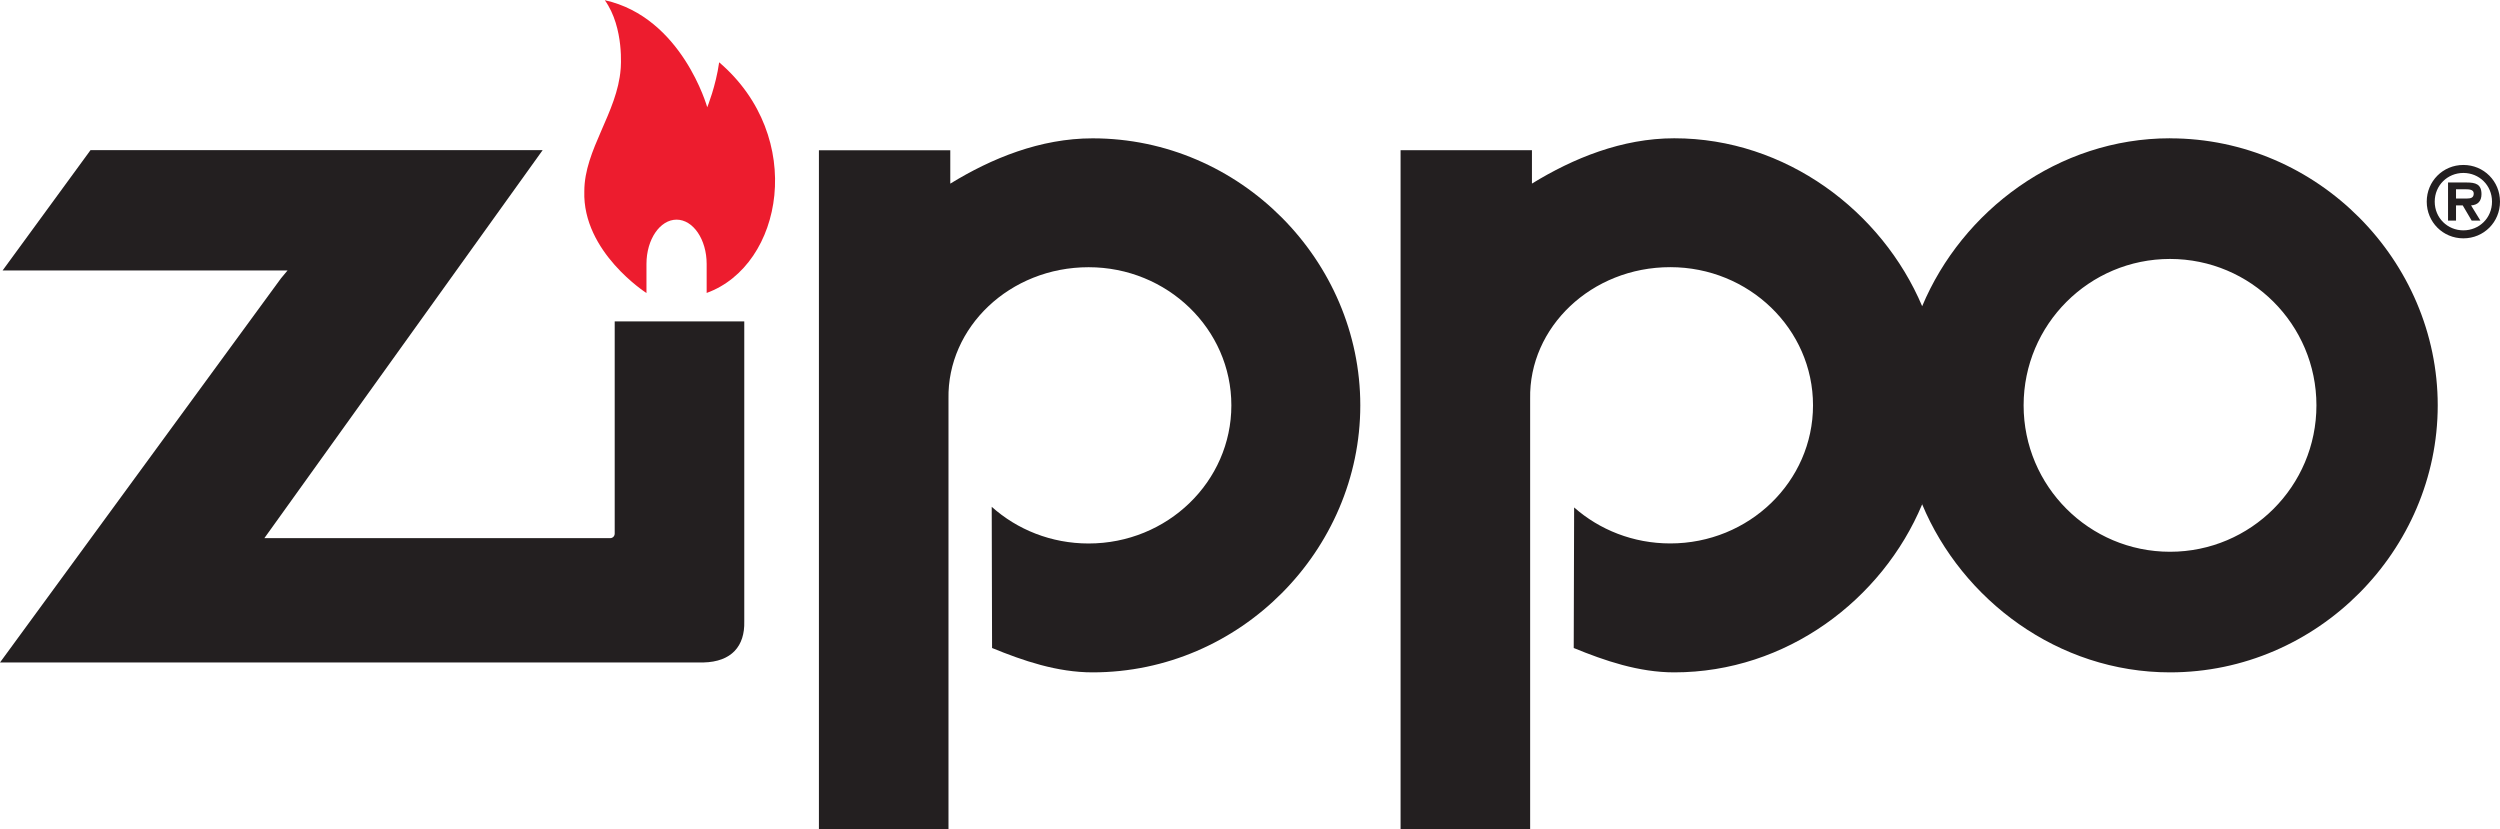
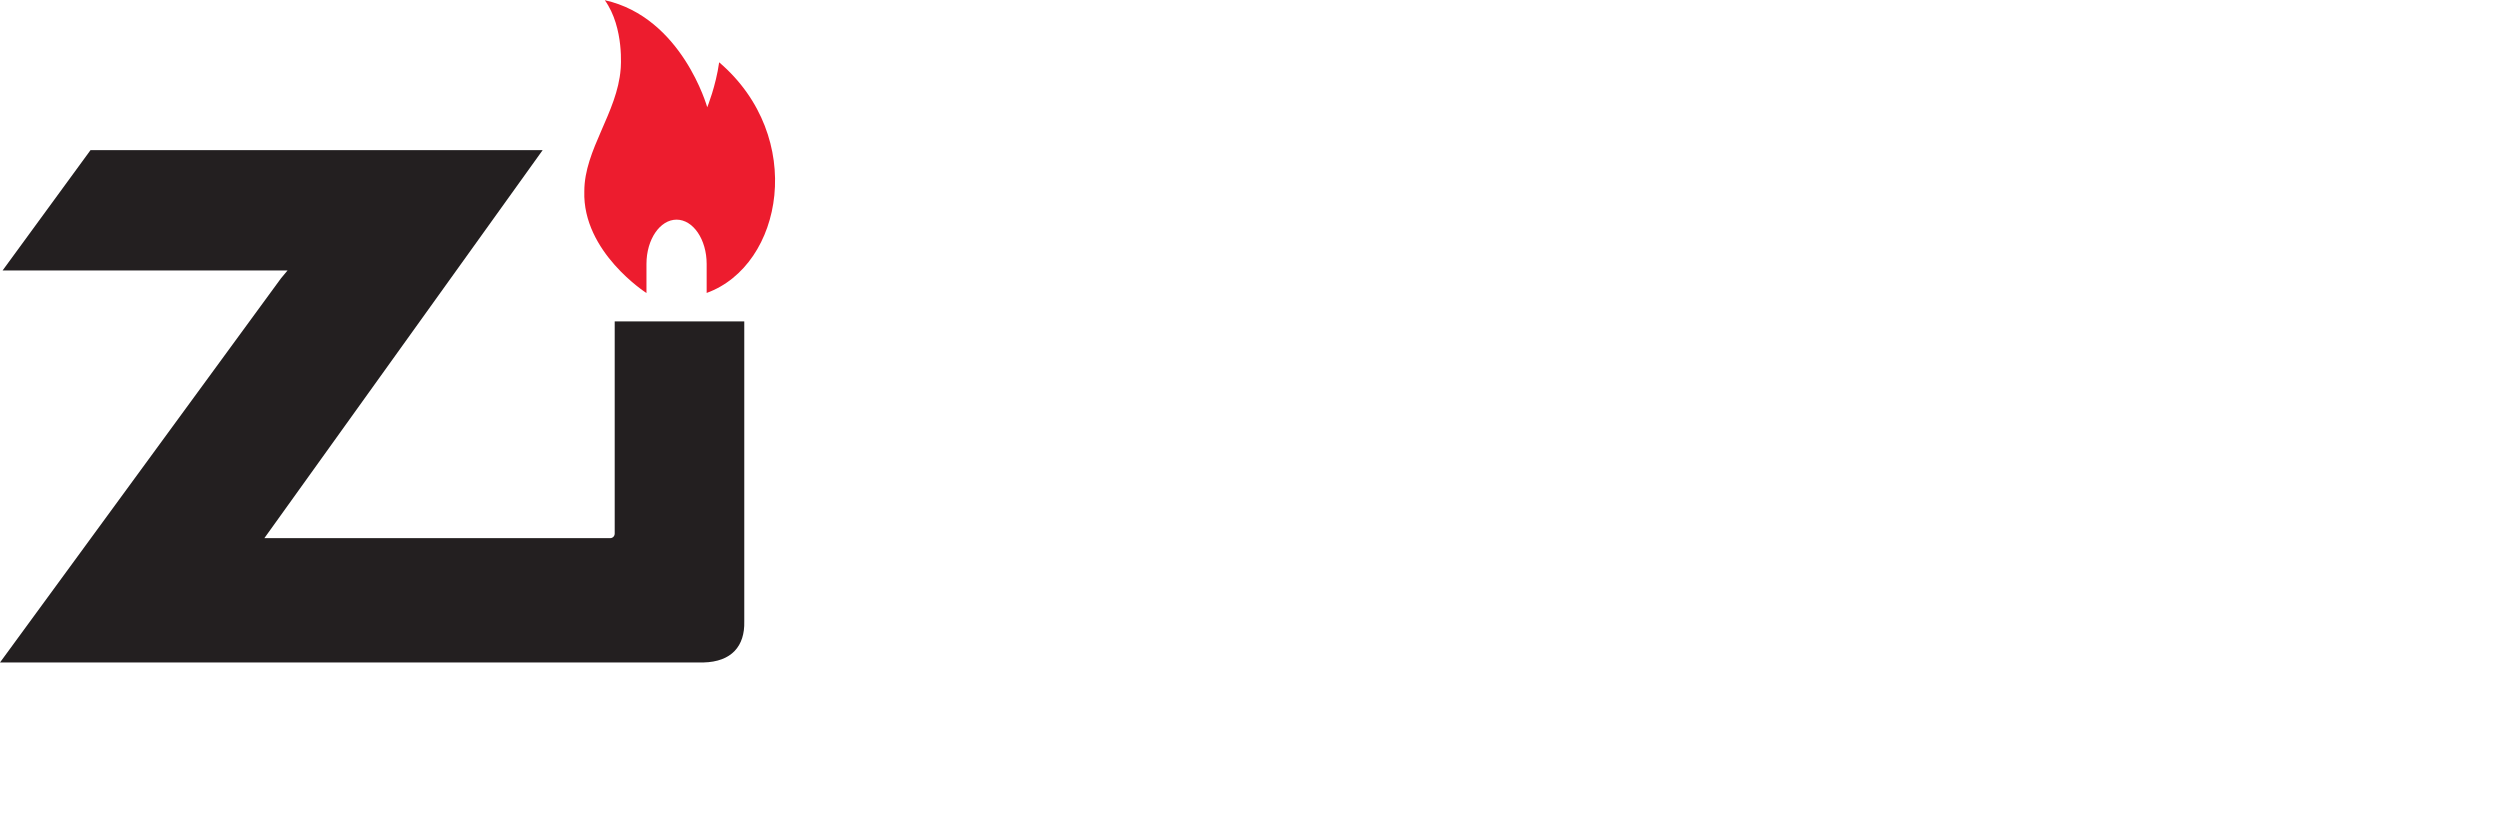
<svg xmlns="http://www.w3.org/2000/svg" id="a" width="6in" height="1.99in" viewBox="0 0 432 143.23">
  <path d="M106.22,55.51h22.39v51.86c.11,4.23-2.17,6.97-7.08,7.08.11,0-121.53,0-121.53,0L48.54,48.09l1.15-1.38h-1.72s-47.52,0-47.52,0l15.19-20.79h78.13l-48.09,67.05h59.74c.46,0,.8-.34.8-.8v-36.66Z" style="fill:#231f20; fill-rule:evenodd;" />
-   <path d="M122.1,50.6c13.25-4.8,17.25-26.96,2.17-39.86-.57,4.11-2.06,7.77-2.06,7.77,0,0-4.34-15.53-17.7-18.5,3.43,4.8,2.74,11.88,2.74,11.88-.57,7.54-6.28,13.93-6.28,21.13-.34,10.51,10.74,17.59,10.74,17.59v-5.03c0-4.23,2.33-7.65,5.2-7.65s5.2,3.43,5.2,7.65v5.03Z" style="fill:#ed1c2e; fill-rule:evenodd;" />
-   <path d="M425.67,41.16c3.54,0,6.33-2.81,6.33-6.34s-2.8-6.34-6.33-6.34-6.33,2.81-6.33,6.34,2.8,6.34,6.33,6.34ZM425.67,29.86c2.73,0,4.95,2.12,4.95,4.96s-2.22,4.96-4.95,4.96-4.95-2.14-4.95-4.96,2.22-4.96,4.95-4.96ZM427,35.47c1.17-.08,1.8-.73,1.8-1.95,0-1.74-1.05-2.01-2.57-2.01h-3.21v6.58h1.38v-2.62h1.16l1.54,2.62h1.51l-1.61-2.62ZM424.4,34.28v-1.6h1.53c.64,0,1.53,0,1.53.72s-.45.88-1.19.88h-1.86Z" style="fill:#231f20; fill-rule:evenodd;" />
-   <path d="M171.43,111.95c5.36,2.2,11.23,4.21,17.37,4.21,25.55,0,46.26-21.16,46.26-46.14s-20.71-46.14-46.26-46.14c-9.03,0-17.46,3.45-24.59,7.83v-5.77h-22.7v117.3h22.39v-74.36c-.23-12.34,10.59-22.73,24.21-22.73s24.67,10.69,24.67,23.87-11.05,23.87-24.67,23.87c-6.46,0-12.34-2.4-16.74-6.34l.06,24.4Z" style="fill:#231f20; fill-rule:evenodd;" />
-   <path d="M374.98,23.87c-19.35,0-35.92,12.53-42.83,29.02-6.94-16.41-23.54-29.02-42.84-29.02-9.03,0-17.46,3.45-24.59,7.83v-5.77h-22.7v117.3h22.39v-74.36c-.23-12.34,10.59-22.73,24.21-22.73s24.67,10.69,24.67,23.87-11.05,23.87-24.67,23.87c-6.4,0-12.23-2.36-16.61-6.22l-.07,24.29c5.36,2.2,11.23,4.21,17.37,4.21,19.36,0,35.94-12.54,42.84-29.04-.03-.07-.07-.14-.1-.21l.11.18s-.01.02-.01.03c6.9,16.51,23.47,29.04,42.83,29.04,25.55,0,46.26-21.16,46.26-46.14s-20.71-46.14-46.26-46.14ZM374.98,95.32c-13.97,0-25.3-11.33-25.3-25.3s11.33-25.3,25.3-25.3,25.3,11.33,25.3,25.3-11.33,25.3-25.3,25.3Z" style="fill:#231f20; fill-rule:evenodd;" />
+   <path d="M122.1,50.6c13.25-4.8,17.25-26.96,2.17-39.86-.57,4.11-2.06,7.77-2.06,7.77,0,0-4.34-15.53-17.7-18.5,3.43,4.8,2.74,11.88,2.74,11.88-.57,7.54-6.28,13.93-6.28,21.13-.34,10.51,10.74,17.59,10.74,17.59v-5.03c0-4.23,2.33-7.65,5.2-7.65s5.2,3.43,5.2,7.65v5.03" style="fill:#ed1c2e; fill-rule:evenodd;" />
</svg>